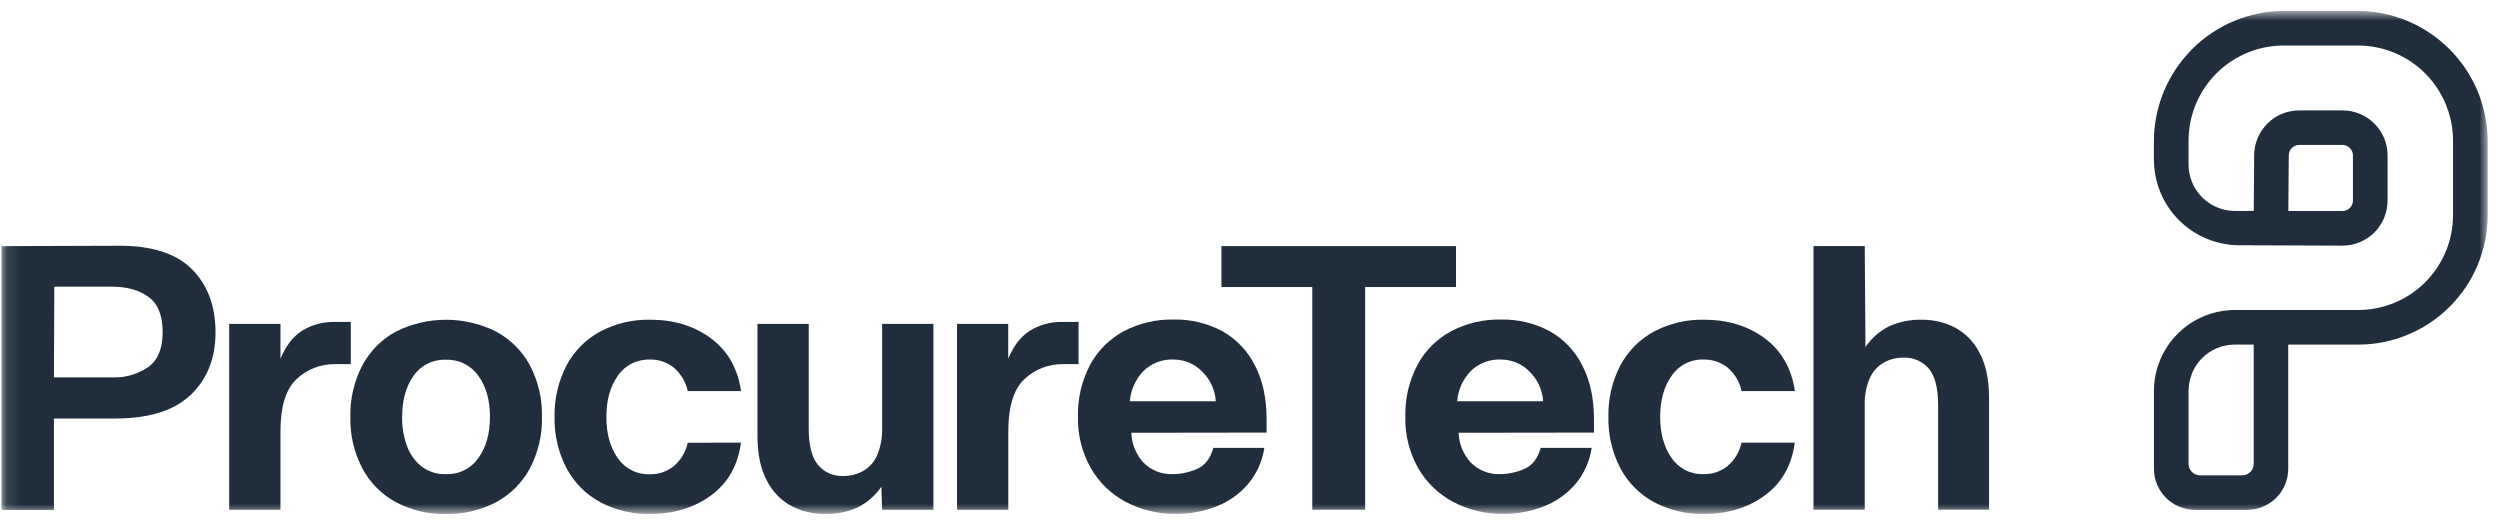
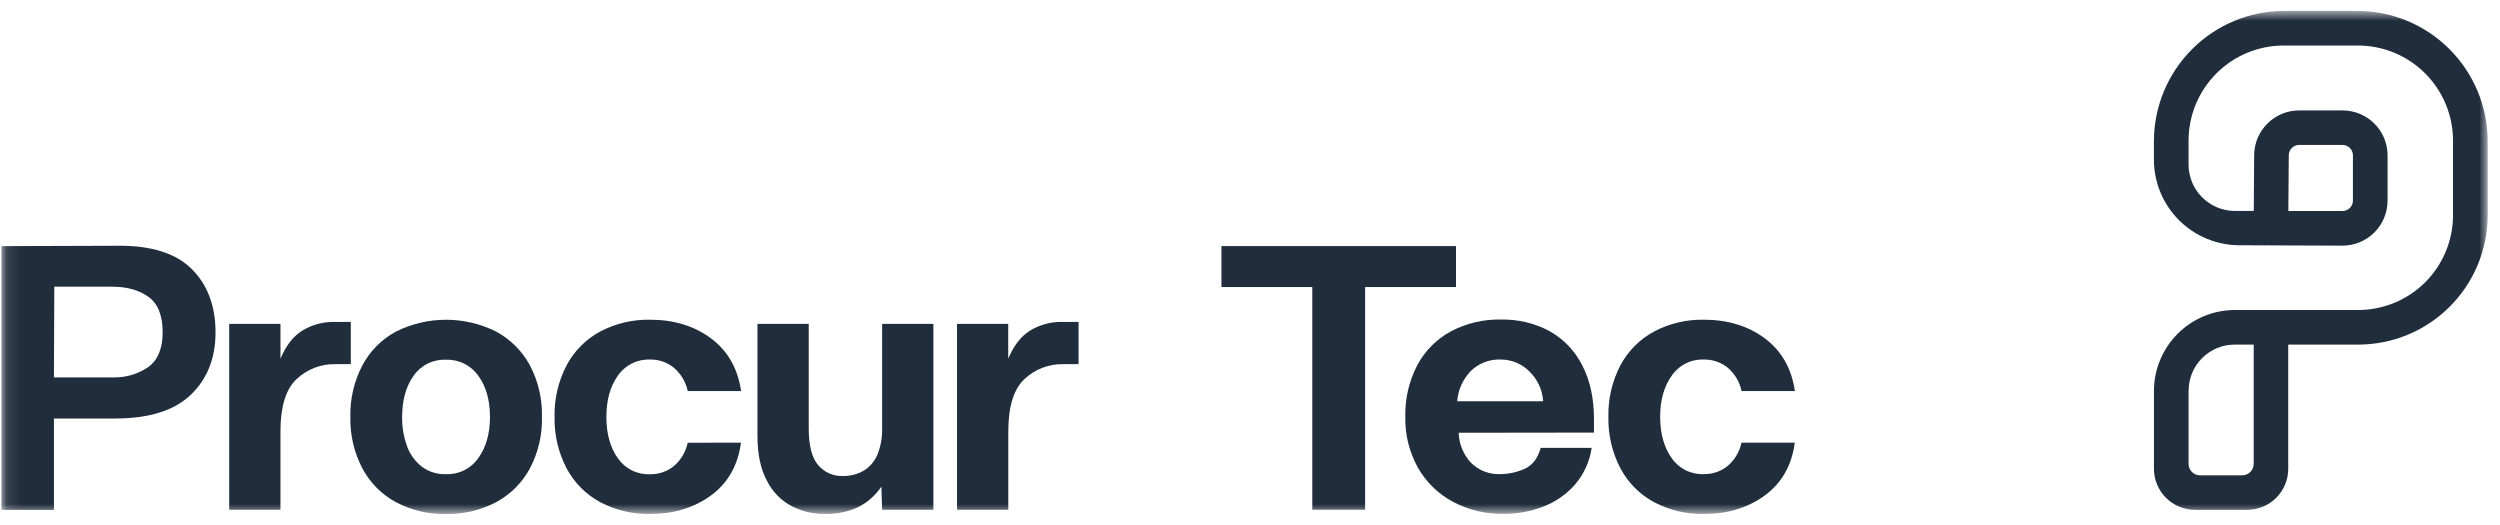
<svg xmlns="http://www.w3.org/2000/svg" width="181" height="38" viewBox="0 0 181 38" fill="none">
  <mask id="mask0_313_53043" style="mask-type:luminance" maskUnits="userSpaceOnUse" x="0" y="0" width="181" height="38">
    <path d="M180.105 0.789H0.105V37.211H180.105V0.789Z" fill="white" />
  </mask>
  <g mask="url(#mask0_313_53043)">
    <path d="M155.945 33.938V28.311C155.945 26.755 156.564 25.263 157.664 24.163C158.764 23.062 160.257 22.444 161.812 22.444H170.732C172.553 22.444 174.3 21.721 175.588 20.433C176.875 19.145 177.599 17.399 177.599 15.578V10.162C177.593 8.343 176.868 6.599 175.581 5.313C174.295 4.026 172.552 3.301 170.732 3.296H165.319C163.499 3.301 161.756 4.026 160.469 5.313C159.183 6.599 158.458 8.343 158.452 10.162V11.909C158.451 12.794 158.799 13.643 159.421 14.273C160.044 14.902 160.888 15.261 161.773 15.272H163.173L163.201 11.232C163.207 10.372 163.552 9.548 164.162 8.942C164.772 8.335 165.598 7.994 166.458 7.994H169.601C170.029 7.994 170.453 8.078 170.848 8.242C171.243 8.405 171.603 8.645 171.905 8.948C172.208 9.25 172.449 9.61 172.613 10.005C172.776 10.4 172.86 10.824 172.86 11.252V14.527C172.86 15.391 172.516 16.22 171.905 16.83C171.293 17.441 170.464 17.784 169.601 17.785L162.118 17.756C160.479 17.75 158.908 17.094 157.75 15.932C156.593 14.771 155.943 13.198 155.943 11.558V10.162C155.963 7.682 156.957 5.309 158.712 3.556C160.465 1.802 162.839 0.808 165.319 0.789H170.732C173.212 0.808 175.585 1.802 177.339 3.556C179.093 5.309 180.087 7.682 180.108 10.162V15.575C180.107 18.061 179.119 20.446 177.361 22.203C175.602 23.961 173.218 24.949 170.732 24.949H165.668V33.934C165.669 34.324 165.593 34.711 165.443 35.072C165.295 35.433 165.076 35.761 164.801 36.038C164.525 36.314 164.197 36.534 163.837 36.684C163.476 36.834 163.089 36.911 162.699 36.912H158.919C158.131 36.912 157.375 36.598 156.816 36.041C156.258 35.483 155.945 34.727 155.945 33.938ZM165.677 15.274H169.607C169.806 15.273 169.995 15.193 170.135 15.052C170.274 14.912 170.353 14.721 170.352 14.523V11.248C170.352 11.048 170.273 10.857 170.131 10.716C169.991 10.575 169.8 10.495 169.601 10.494H166.458C166.26 10.494 166.069 10.573 165.928 10.714C165.788 10.854 165.708 11.044 165.707 11.243L165.677 15.274ZM158.452 28.285V33.575C158.451 33.685 158.471 33.794 158.512 33.895C158.553 33.997 158.614 34.089 158.691 34.167C158.768 34.245 158.859 34.307 158.961 34.349C159.062 34.392 159.17 34.414 159.279 34.414H162.337C162.557 34.414 162.768 34.327 162.924 34.171C163.08 34.016 163.167 33.804 163.168 33.584V24.949H161.791C160.906 24.949 160.058 25.3 159.433 25.925C158.807 26.551 158.457 27.399 158.457 28.283L158.452 28.285Z" fill="#202D3C" />
    <path d="M8.529 17.792C10.951 17.771 12.736 18.334 13.883 19.479C15.03 20.625 15.604 22.153 15.604 24.065C15.604 25.932 15.007 27.438 13.813 28.582C12.619 29.726 10.793 30.299 8.335 30.3H3.905V36.918H0.105V17.82L8.529 17.792ZM8.143 27.322C9.069 27.358 9.982 27.093 10.745 26.567C11.434 26.062 11.777 25.224 11.776 24.054C11.776 22.844 11.437 21.992 10.758 21.499C10.08 21.006 9.207 20.758 8.138 20.757H3.931L3.905 27.322H8.143Z" fill="#202D3C" />
    <path d="M20.306 23.446V25.972C20.692 25.04 21.214 24.361 21.875 23.942C22.587 23.506 23.409 23.286 24.242 23.308H25.397V26.365H24.268C23.225 26.344 22.216 26.737 21.461 27.457C20.691 28.185 20.306 29.444 20.306 31.234V36.911H16.594V23.446H20.306Z" fill="#202D3C" />
    <path d="M32.28 37.214C31.025 37.239 29.784 36.946 28.673 36.362C27.638 35.805 26.791 34.955 26.239 33.917C25.636 32.766 25.336 31.48 25.365 30.181C25.336 28.882 25.637 27.597 26.239 26.445C26.791 25.408 27.638 24.558 28.673 24.002C29.798 23.442 31.037 23.15 32.293 23.15C33.55 23.15 34.789 23.442 35.913 24.002C36.95 24.561 37.802 25.41 38.363 26.445C38.969 27.595 39.27 28.882 39.237 30.181C39.27 31.481 38.969 32.767 38.363 33.917C37.802 34.954 36.95 35.804 35.911 36.362C34.792 36.947 33.543 37.24 32.28 37.214ZM32.28 34.33C32.739 34.348 33.195 34.251 33.607 34.047C34.018 33.843 34.371 33.538 34.634 33.161C35.194 32.384 35.474 31.391 35.474 30.181C35.474 28.971 35.194 27.982 34.634 27.212C34.371 26.835 34.017 26.532 33.606 26.328C33.195 26.124 32.739 26.027 32.28 26.046C31.823 26.026 31.369 26.122 30.959 26.326C30.55 26.53 30.199 26.835 29.939 27.212C29.389 27.99 29.114 28.984 29.114 30.192C29.102 30.913 29.224 31.631 29.472 32.308C29.684 32.894 30.056 33.408 30.547 33.792C31.047 34.162 31.658 34.351 32.28 34.33Z" fill="#202D3C" />
    <path d="M53.646 32.047C53.426 33.693 52.706 34.965 51.484 35.863C50.263 36.761 48.791 37.211 47.067 37.211C45.812 37.235 44.572 36.942 43.46 36.359C42.425 35.801 41.578 34.951 41.024 33.913C40.422 32.762 40.122 31.477 40.15 30.178C40.122 28.879 40.423 27.594 41.024 26.442C41.578 25.405 42.425 24.555 43.46 23.998C44.572 23.415 45.812 23.122 47.067 23.147C48.792 23.147 50.26 23.596 51.471 24.494C52.682 25.392 53.41 26.665 53.655 28.311H49.792C49.652 27.652 49.298 27.058 48.786 26.621C48.3 26.227 47.69 26.018 47.065 26.031C46.608 26.013 46.153 26.111 45.743 26.317C45.334 26.523 44.984 26.83 44.727 27.208C44.176 27.985 43.901 28.979 43.901 30.189C43.901 31.398 44.176 32.392 44.727 33.169C44.986 33.546 45.336 33.85 45.745 34.054C46.154 34.258 46.609 34.355 47.065 34.335C47.69 34.348 48.3 34.139 48.786 33.745C49.298 33.308 49.652 32.714 49.792 32.055L53.646 32.047Z" fill="#202D3C" />
    <path d="M63.866 36.908L63.812 35.233C63.375 35.879 62.777 36.4 62.078 36.744C61.333 37.072 60.525 37.232 59.711 37.211C58.89 37.216 58.079 37.028 57.344 36.661C56.569 36.254 55.938 35.616 55.541 34.836C55.074 33.984 54.84 32.893 54.84 31.561V23.449H58.552V31.004C58.552 32.266 58.782 33.158 59.242 33.681C59.458 33.934 59.728 34.136 60.033 34.271C60.337 34.406 60.668 34.472 61.002 34.462C61.537 34.477 62.066 34.344 62.53 34.078C62.973 33.807 63.32 33.404 63.521 32.925C63.768 32.315 63.886 31.66 63.866 31.002V23.449H67.578V36.908H63.866Z" fill="#202D3C" />
    <path d="M72.996 23.446V25.972C73.381 25.04 73.905 24.361 74.564 23.941C75.275 23.506 76.097 23.286 76.931 23.308H78.088V26.365H76.966C75.923 26.344 74.913 26.736 74.158 27.457C73.387 28.184 73.001 29.444 73.001 31.234V36.911H69.289V23.446H72.996Z" fill="#202D3C" />
-     <path d="M81.91 31.332C81.931 32.133 82.241 32.898 82.783 33.487C83.062 33.77 83.397 33.991 83.767 34.136C84.137 34.28 84.533 34.345 84.929 34.326C85.522 34.32 86.108 34.194 86.65 33.955C87.232 33.709 87.631 33.199 87.846 32.426H91.537C91.39 33.424 90.959 34.359 90.296 35.118C89.665 35.824 88.871 36.366 87.984 36.697C87.076 37.037 86.115 37.209 85.146 37.206C83.876 37.224 82.621 36.924 81.497 36.332C80.438 35.77 79.56 34.918 78.966 33.876C78.333 32.743 78.014 31.462 78.043 30.164C78.015 28.865 78.315 27.58 78.916 26.428C79.47 25.392 80.318 24.542 81.353 23.985C82.464 23.402 83.705 23.109 84.96 23.134C86.186 23.107 87.399 23.395 88.482 23.97C89.501 24.539 90.327 25.401 90.851 26.444C91.418 27.532 91.702 28.837 91.702 30.356V31.319L81.91 31.332ZM84.966 26.031C84.561 26.012 84.155 26.078 83.776 26.225C83.397 26.371 83.053 26.595 82.766 26.883C82.204 27.473 81.864 28.238 81.803 29.051H88.023C87.974 28.227 87.615 27.453 87.019 26.883C86.75 26.612 86.43 26.398 86.078 26.251C85.726 26.105 85.348 26.03 84.966 26.031Z" fill="#202D3C" />
    <path d="M88.432 20.782V17.817H105.414V20.782H98.836V36.905H95.01V20.782H88.432Z" fill="#202D3C" />
    <path d="M105.609 31.332C105.63 32.133 105.941 32.898 106.482 33.487C106.762 33.77 107.097 33.99 107.468 34.135C107.837 34.279 108.234 34.344 108.63 34.326C109.224 34.32 109.809 34.194 110.352 33.955C110.933 33.709 111.333 33.199 111.547 32.426H115.238C115.091 33.424 114.66 34.359 113.998 35.118C113.366 35.824 112.572 36.366 111.685 36.697C110.778 37.037 109.816 37.209 108.847 37.206C107.577 37.224 106.322 36.924 105.198 36.332C104.139 35.769 103.261 34.917 102.666 33.876C102.033 32.743 101.715 31.461 101.744 30.164C101.716 28.865 102.017 27.58 102.618 26.428C103.172 25.392 104.019 24.542 105.054 23.985C106.165 23.402 107.406 23.109 108.661 23.134C109.887 23.107 111.1 23.395 112.183 23.97C113.202 24.539 114.027 25.401 114.55 26.444C115.12 27.532 115.405 28.837 115.404 30.356V31.319L105.609 31.332ZM108.665 26.031C108.26 26.012 107.854 26.078 107.476 26.225C107.096 26.371 106.753 26.595 106.464 26.883C105.903 27.473 105.563 28.238 105.502 29.051H111.723C111.673 28.227 111.314 27.453 110.718 26.883C110.449 26.612 110.13 26.398 109.777 26.251C109.425 26.105 109.047 26.03 108.665 26.031Z" fill="#202D3C" />
    <path d="M129.943 32.047C129.723 33.693 129.002 34.965 127.781 35.863C126.56 36.761 125.087 37.211 123.363 37.211C122.109 37.236 120.869 36.943 119.759 36.359C118.723 35.803 117.875 34.952 117.322 33.913C116.72 32.762 116.42 31.477 116.449 30.178C116.42 28.879 116.72 27.593 117.322 26.442C117.876 25.405 118.724 24.555 119.759 23.999C120.869 23.415 122.109 23.122 123.363 23.147C125.089 23.147 126.557 23.596 127.768 24.494C128.979 25.392 129.707 26.665 129.951 28.311H126.091C125.951 27.652 125.598 27.058 125.086 26.621C124.6 26.228 123.991 26.019 123.366 26.031C122.908 26.012 122.452 26.11 122.043 26.316C121.633 26.522 121.283 26.829 121.026 27.208C120.472 27.981 120.196 28.971 120.196 30.178C120.196 31.384 120.472 32.378 121.023 33.158C121.282 33.535 121.632 33.841 122.041 34.045C122.45 34.249 122.905 34.346 123.362 34.326C123.987 34.338 124.597 34.129 125.082 33.734C125.595 33.299 125.948 32.705 126.086 32.047H129.943Z" fill="#202D3C" />
-     <path d="M135.007 17.817L135.061 25.123C135.499 24.479 136.097 23.959 136.795 23.614C137.54 23.285 138.348 23.126 139.162 23.147C139.974 23.143 140.777 23.331 141.503 23.695C142.278 24.104 142.908 24.742 143.306 25.523C143.774 26.374 144.007 27.466 144.007 28.798V36.901H140.32V29.352C140.32 28.088 140.09 27.195 139.631 26.673C139.41 26.418 139.135 26.216 138.824 26.081C138.514 25.945 138.179 25.881 137.841 25.892C137.315 25.881 136.797 26.014 136.341 26.276C135.897 26.547 135.55 26.951 135.349 27.431C135.102 28.04 134.985 28.695 135.007 29.352V36.905H131.295V17.817H135.007Z" fill="#202D3C" />
  </g>
</svg>